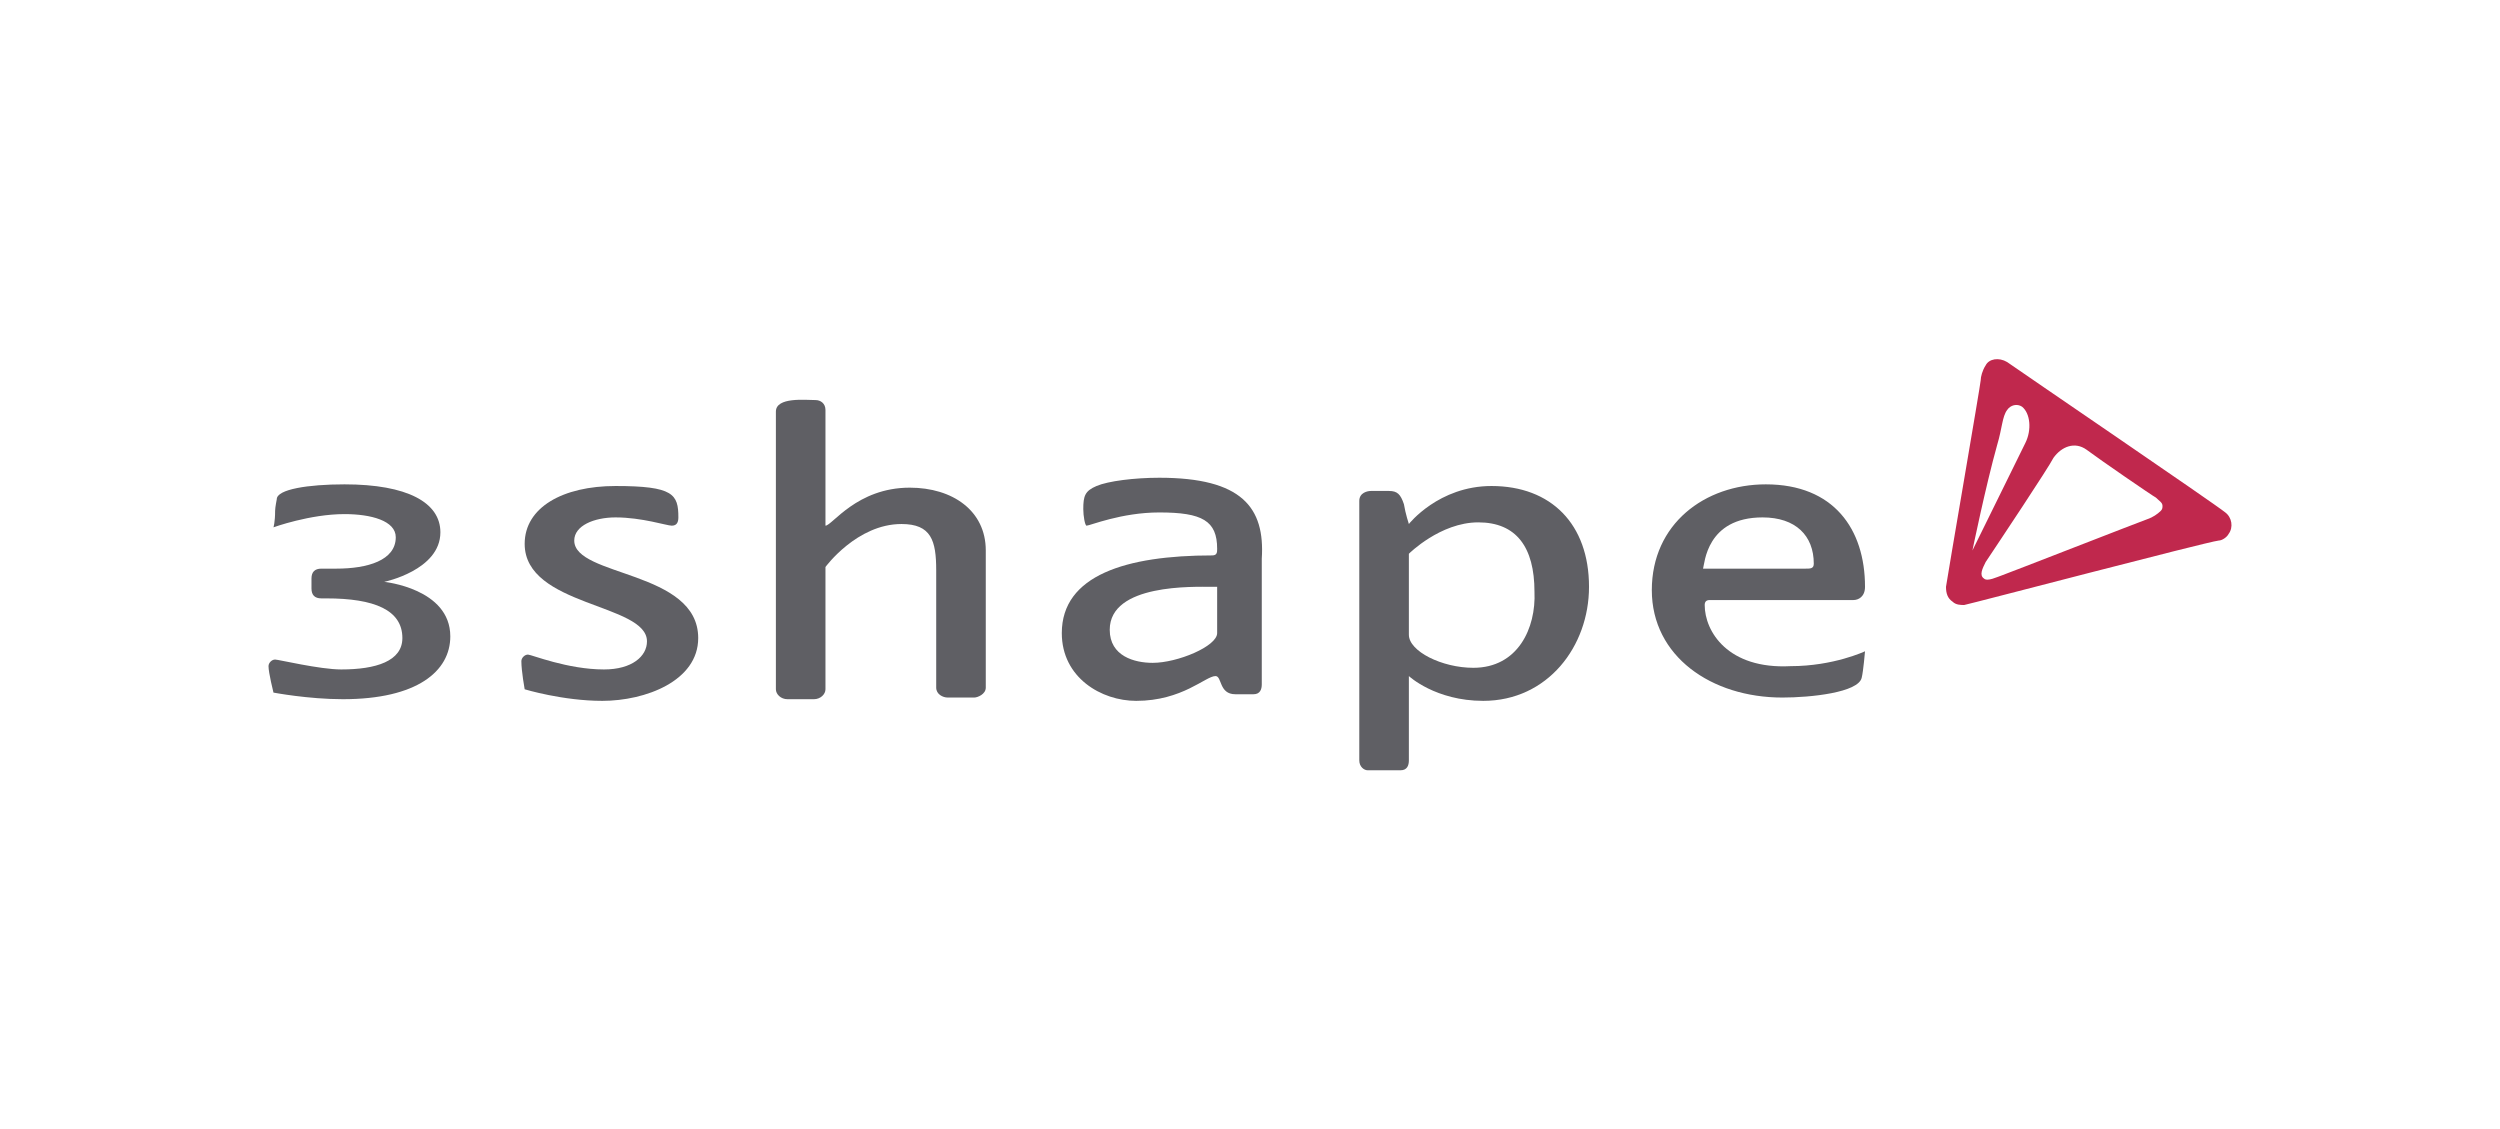
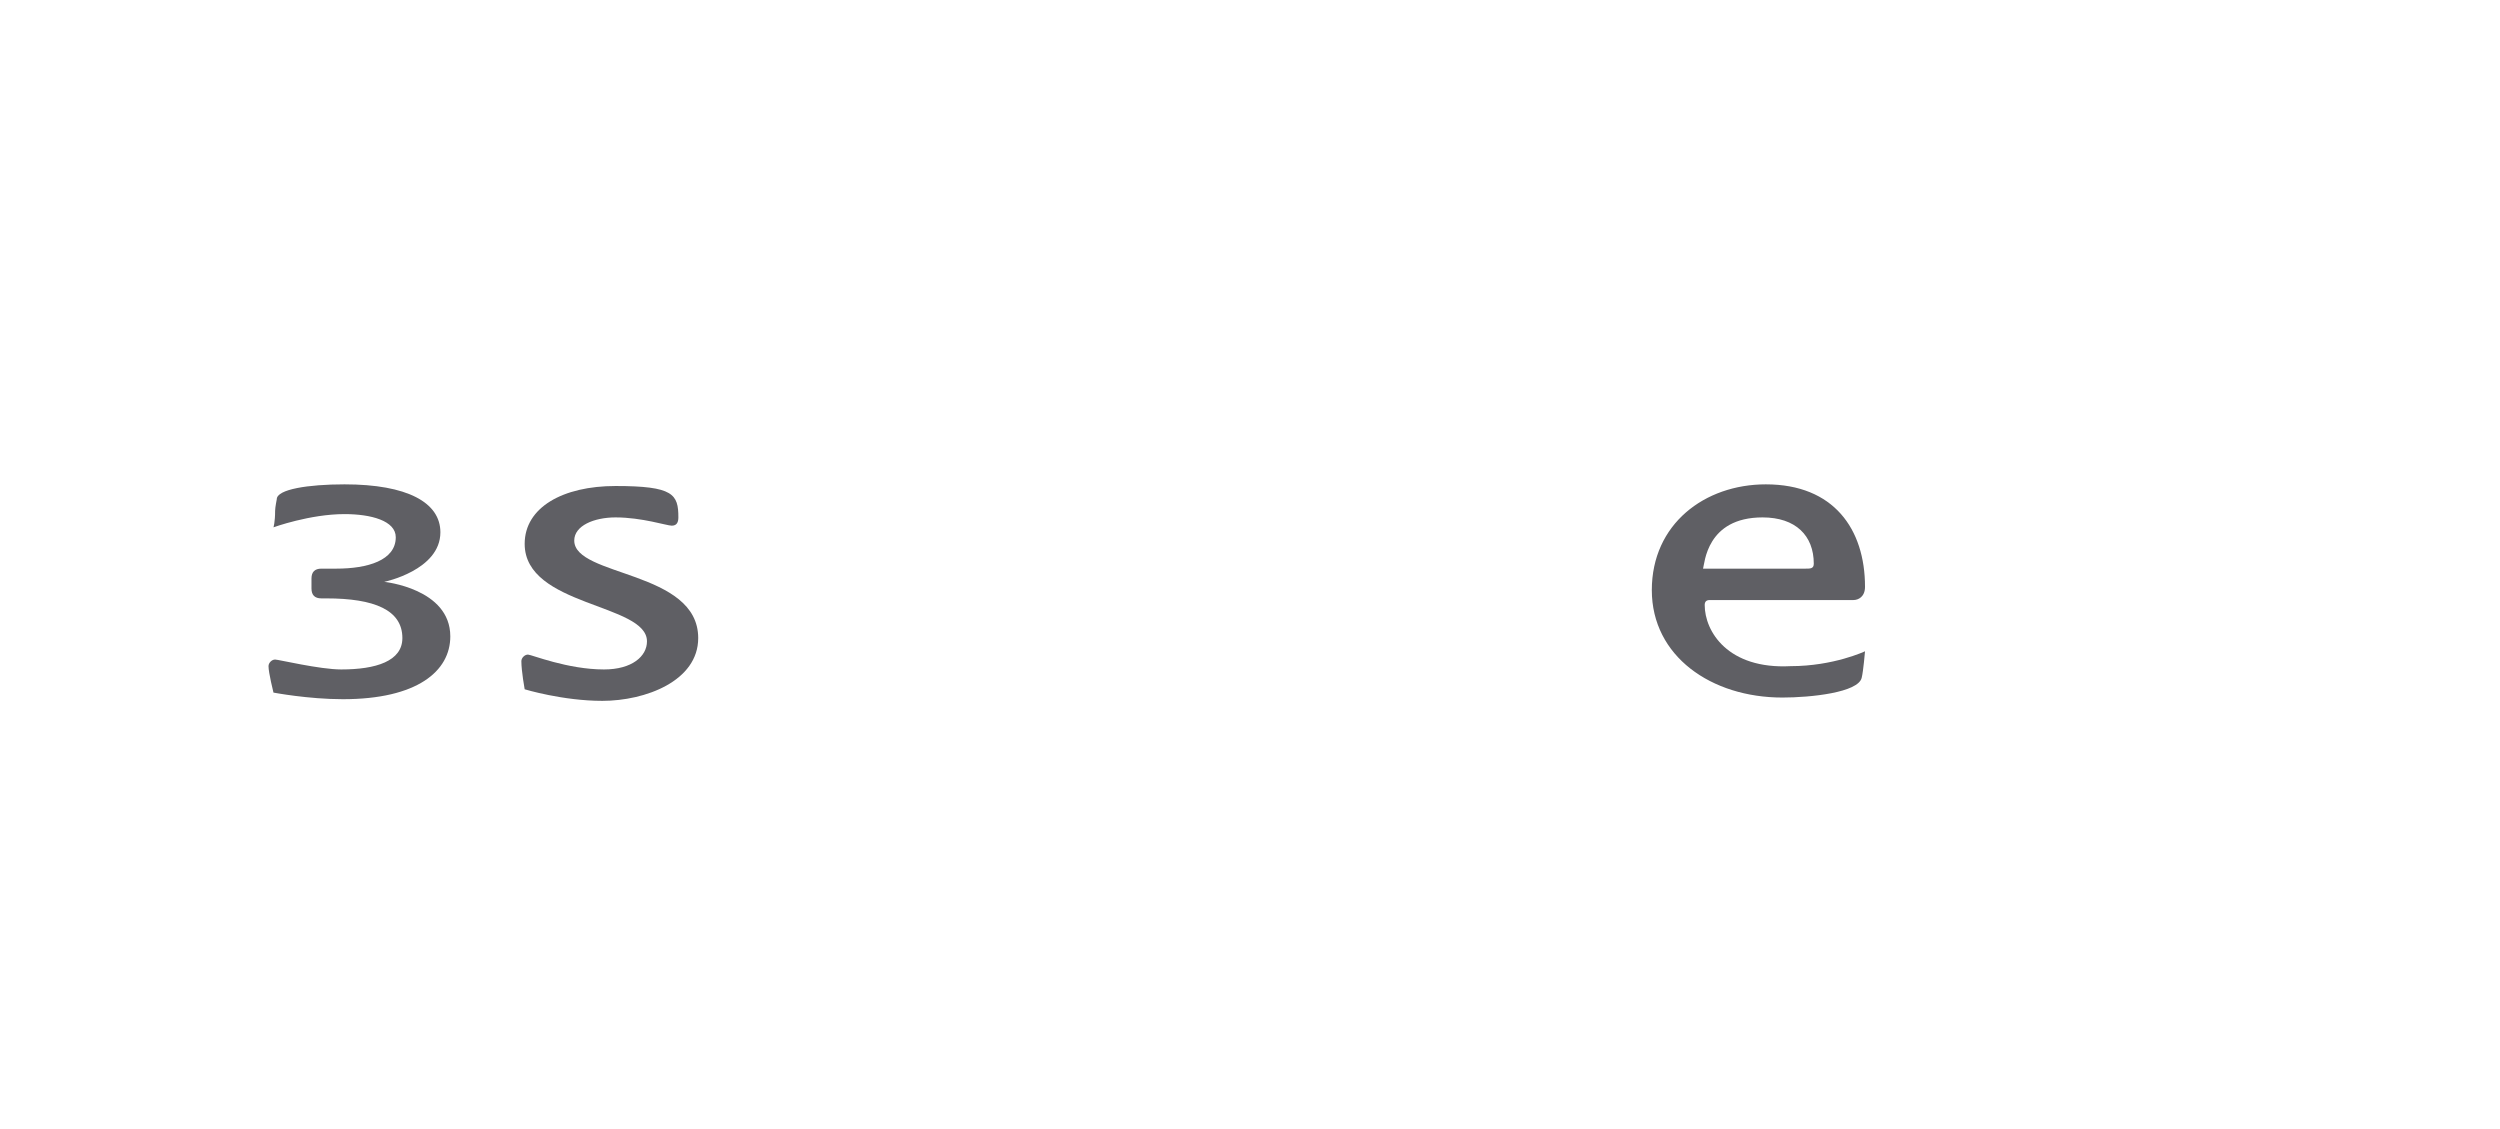
<svg xmlns="http://www.w3.org/2000/svg" width="591" height="267" viewBox="0 0 591 267" fill="none">
  <path d="M124.032 128.566C124.032 119.971 133.018 114.892 145.521 114.892C159.195 114.892 160.367 116.845 160.367 122.315C160.367 123.487 159.976 124.268 158.804 124.268C157.632 124.268 151.772 122.315 145.521 122.315C140.442 122.315 135.753 124.268 135.753 127.785C135.753 136.38 165.056 134.817 165.056 150.836C165.056 160.994 152.553 165.682 142.395 165.682C133.018 165.682 124.032 162.947 124.032 162.947C124.032 162.947 123.251 158.65 123.251 156.305C123.251 155.524 124.032 154.743 124.814 154.743C125.595 154.743 134.19 158.259 142.786 158.259C149.428 158.259 152.944 155.133 152.944 151.617C152.944 142.631 124.032 143.412 124.032 128.566Z" fill="#5F5F64" />
-   <path d="M183.42 97.311C183.42 93.794 190.452 94.576 192.797 94.576C193.969 94.576 195.141 95.357 195.141 96.92V123.487C195.141 123.878 195.141 124.269 195.141 124.269C196.704 124.269 202.564 115.283 215.066 115.283C225.224 115.283 233.038 120.753 233.038 130.129V162.557C233.038 164.12 231.085 164.901 230.304 164.901H224.052C222.88 164.901 221.318 164.12 221.318 162.557V134.818C221.318 127.785 220.145 123.878 213.113 123.878C202.564 123.878 195.141 134.036 195.141 134.036V162.948C195.141 164.12 193.969 165.292 192.406 165.292H186.155C184.592 165.292 183.42 164.12 183.42 162.948V97.311Z" fill="#5F5F64" />
-   <path d="M274.061 112.938C268.2 112.938 261.949 113.72 259.214 114.892C256.48 116.064 256.089 117.236 256.089 120.362C256.089 121.925 256.48 124.269 256.87 124.269C257.652 124.269 265.075 121.143 274.061 121.143C284.219 121.143 287.735 123.097 287.735 129.738C287.735 130.52 287.735 131.301 286.563 131.301C266.247 131.301 251.01 135.99 251.01 149.664C251.01 160.213 260.386 165.683 268.591 165.683C279.531 165.683 285 159.822 287.345 159.822C288.907 159.822 288.126 164.12 292.033 164.12H296.331C297.893 164.12 298.284 162.948 298.284 161.776V132.083C299.065 119.971 293.596 112.938 274.061 112.938ZM287.735 149.664C287.735 152.79 278.359 156.697 272.498 156.697C268.2 156.697 262.34 155.134 262.34 148.883C262.34 137.943 282.265 138.724 286.563 138.724C286.954 138.724 287.735 138.724 287.735 138.724V149.664Z" fill="#5F5F64" />
-   <path d="M352.592 114.892C340.089 114.892 333.057 123.878 333.057 123.878C333.057 123.878 332.275 121.533 331.885 119.189C331.103 116.845 330.322 116.064 328.368 116.064H324.071C323.289 116.064 321.336 116.454 321.336 118.408V179.747C321.336 181.31 322.508 182.091 323.289 182.091H331.103C332.666 182.091 333.057 180.919 333.057 179.747V159.822C333.057 159.822 339.308 165.682 350.638 165.682C365.875 165.682 375.643 152.789 375.643 138.724C375.643 123.878 366.657 114.892 352.592 114.892ZM348.294 157.868C340.871 157.868 333.057 153.961 333.057 150.054V130.91C333.057 130.91 340.48 123.487 349.466 123.487C358.452 123.487 362.75 129.347 362.75 139.896C363.14 148.492 358.843 157.868 348.294 157.868Z" fill="#5F5F64" />
  <path d="M402.992 143.022C402.992 142.24 403.382 141.85 404.164 141.85H438.154C439.326 141.85 440.889 141.068 440.889 138.724C440.889 125.05 433.466 114.501 417.447 114.501C402.992 114.501 390.489 123.878 390.489 139.506C390.489 155.133 404.554 164.901 421.354 164.901C427.996 164.901 439.326 163.729 440.108 160.212C440.498 158.65 440.889 153.961 440.889 153.961C440.889 153.961 433.466 157.478 423.308 157.478C408.461 158.259 402.992 149.273 402.992 143.022ZM416.666 122.315C424.48 122.315 428.778 126.613 428.778 133.254C428.778 134.427 427.996 134.427 426.824 134.427H402.601C402.992 133.254 403.382 122.315 416.666 122.315Z" fill="#5F5F64" />
  <path d="M75.978 141.459C74.415 141.459 73.634 140.678 73.634 139.115V136.771C73.634 135.208 74.415 134.427 75.978 134.427H79.494C86.917 134.427 93.559 132.473 93.559 127.003C93.559 123.096 87.699 121.534 81.448 121.534C73.243 121.534 64.648 124.659 64.648 124.659C64.648 124.659 65.038 123.487 65.038 120.752C65.038 119.971 65.429 118.017 65.429 118.017C65.429 115.673 72.852 114.501 81.448 114.501C96.294 114.501 104.108 118.799 104.108 125.831C104.108 134.817 90.824 137.552 90.824 137.552C90.824 137.552 106.452 139.115 106.452 150.445C106.452 158.65 98.638 165.292 81.057 165.292C72.852 165.292 64.648 163.729 64.648 163.729C64.648 163.729 63.476 159.04 63.476 157.478C63.476 156.696 64.257 155.915 65.038 155.915C65.82 155.915 75.587 158.259 80.666 158.259C88.871 158.259 95.122 156.306 95.122 150.836C95.122 144.194 88.48 141.459 77.15 141.459H75.978Z" fill="#5F5F64" />
-   <path d="M474.489 85.59C472.535 84.418 470.191 84.808 469.41 86.371C468.629 87.543 468.238 89.106 468.238 89.887C468.238 90.669 460.424 135.99 460.033 138.724C460.033 140.287 460.424 141.459 461.596 142.241C462.377 143.022 463.549 143.022 464.331 143.022C466.284 142.631 521.373 128.176 524.498 127.785C525.28 127.785 526.452 127.004 526.842 126.222C528.014 124.659 527.624 122.315 526.061 121.143C523.717 119.19 477.224 87.543 474.489 85.59ZM472.145 105.125C473.317 101.218 473.317 98.483 474.489 96.92C475.27 95.748 476.833 95.357 478.005 96.138C479.959 97.701 480.349 101.608 478.787 104.734C477.224 107.859 466.284 130.129 466.284 130.129C466.284 130.129 469.41 114.892 472.145 105.125ZM511.214 119.58C511.214 119.971 511.214 120.362 510.824 120.752C510.042 121.534 508.87 122.315 507.698 122.706C506.526 123.097 474.489 135.599 473.317 135.99C472.145 136.38 469.801 137.552 469.019 136.771C467.847 135.99 468.629 134.427 469.41 132.864C472.536 128.176 484.256 110.594 485.428 108.25C487.382 105.515 490.508 104.343 493.242 106.297C496.368 108.641 508.87 117.236 509.652 117.627C510.433 118.408 511.214 118.799 511.214 119.58Z" fill="#C0284D" />
</svg>